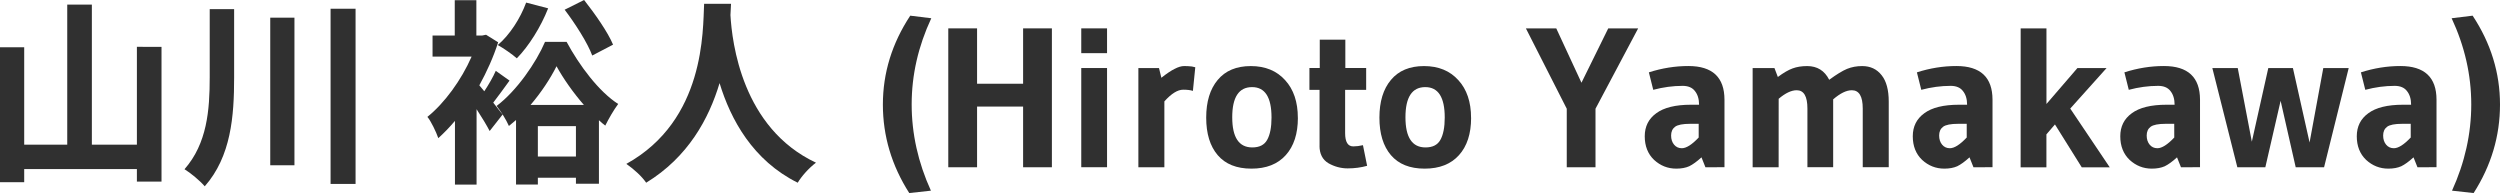
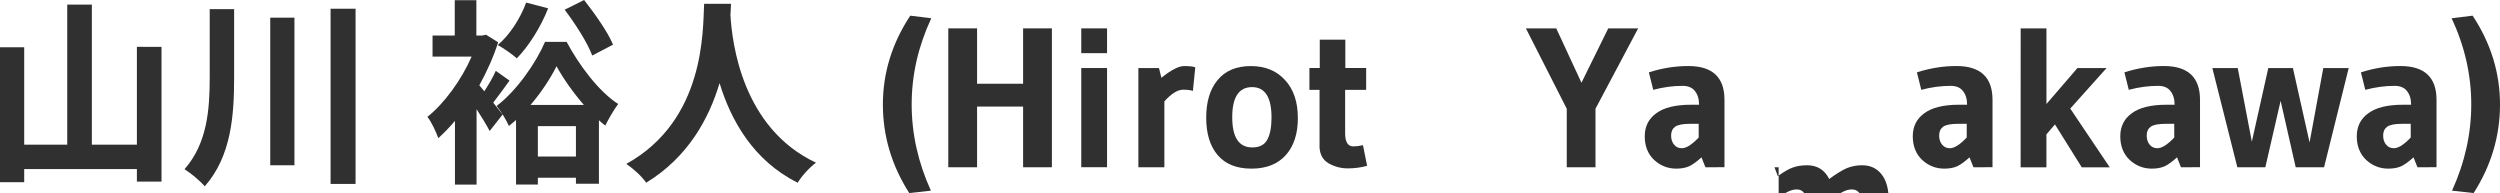
<svg xmlns="http://www.w3.org/2000/svg" xmlns:ns1="http://www.inkscape.org/namespaces/inkscape" xmlns:ns2="http://sodipodi.sourceforge.net/DTD/sodipodi-0.dtd" width="60.011mm" height="4.634mm" viewBox="0 0 60.011 4.634" version="1.1" id="svg5" ns1:version="1.1.2 (b8e25be833, 2022-02-05)" ns2:docname="tmp1.svg">
  <ns2:namedview id="namedview7" pagecolor="#ffffff" bordercolor="#666666" borderopacity="1.0" ns1:pageshadow="2" ns1:pageopacity="0.0" ns1:pagecheckerboard="0" ns1:document-units="mm" showgrid="false" ns1:zoom="1.0368618" ns1:cx="321.16141" ns1:cy="-38.577947" ns1:window-width="1920" ns1:window-height="1009" ns1:window-x="-8" ns1:window-y="-8" ns1:window-maximized="1" ns1:current-layer="layer1" />
  <defs id="defs2" />
  <g ns1:label="Layer 1" ns1:groupmode="layer" id="layer1" transform="translate(-16.331,-22.329)">
    <g id="text627" style="font-size:4.763px;line-height:1.25;font-family:Arial;-inkscape-font-specification:Arial;fill:#303030;stroke-width:0.265">
      <path d="m 19.617,23.453 v 2.348 h -1.081 v -3.362 h -0.591 v 3.362 h -1.033 v -2.338 h -0.581 v 3.239 h 0.581 v -0.314 h 2.705 v 0.3 h 0.591 v -3.234 z" style="font-weight:bold;font-family:'Noto Sans JP';-inkscape-font-specification:'Noto Sans JP'" id="path10" />
      <path d="m 21.365,22.548 v 1.638 c 0,0.786 -0.062,1.586 -0.605,2.205 0.148,0.09 0.376,0.281 0.486,0.41 0.633,-0.719 0.705,-1.686 0.705,-2.61 v -1.643 z m 1.453,0.205 v 3.543 h 0.581 V 22.753 Z m 1.448,-0.214 v 4.205 h 0.6 v -4.205 z" style="font-weight:bold;font-family:'Noto Sans JP';-inkscape-font-specification:'Noto Sans JP'" id="path12" />
      <path d="m 31.047,23.401 c -0.124,-0.3 -0.433,-0.738 -0.695,-1.072 l -0.467,0.233 c 0.257,0.338 0.552,0.8 0.662,1.1 z m -2.086,-1.01 c -0.143,0.386 -0.395,0.776 -0.681,1.019 0.129,0.071 0.352,0.224 0.457,0.319 0.286,-0.291 0.576,-0.752 0.752,-1.2 z m -0.729,1.638 c -0.062,0.143 -0.171,0.333 -0.276,0.491 l -0.119,-0.143 c 0.181,-0.329 0.338,-0.676 0.452,-1.033 l -0.291,-0.181 -0.095,0.019 H 27.766 V 22.334 h -0.519 v 0.848 h -0.533 v 0.505 h 0.938 c -0.248,0.567 -0.652,1.119 -1.062,1.448 0.081,0.09 0.214,0.367 0.262,0.51 0.133,-0.119 0.267,-0.257 0.4,-0.414 v 1.529 h 0.519 v -1.81 c 0.124,0.191 0.243,0.386 0.314,0.524 l 0.31,-0.395 c -0.038,-0.052 -0.124,-0.157 -0.224,-0.286 0.119,-0.152 0.257,-0.348 0.391,-0.529 z m 1.01,2.057 v -0.729 h 0.914 v 0.729 z M 29.066,24.848 c 0.262,-0.305 0.481,-0.643 0.624,-0.929 0.157,0.286 0.395,0.629 0.657,0.929 z m 0.348,-1.514 c -0.214,0.5 -0.681,1.176 -1.162,1.538 0.1,0.124 0.229,0.329 0.295,0.481 0.057,-0.048 0.114,-0.095 0.171,-0.143 v 1.548 h 0.524 v -0.162 h 0.914 v 0.143 h 0.552 v -1.524 c 0.052,0.048 0.1,0.09 0.152,0.129 0.086,-0.171 0.2,-0.371 0.31,-0.519 -0.462,-0.295 -0.933,-0.924 -1.238,-1.491 z" style="font-weight:bold;font-family:'Noto Sans JP';-inkscape-font-specification:'Noto Sans JP'" id="path14" />
      <path d="m 33.233,22.42 c -0.033,0.629 0.033,2.791 -1.867,3.843 0.191,0.133 0.376,0.305 0.476,0.452 1.005,-0.614 1.505,-1.534 1.762,-2.391 0.267,0.876 0.8,1.857 1.876,2.391 0.09,-0.152 0.262,-0.348 0.438,-0.481 -1.776,-0.833 -2.015,-2.886 -2.053,-3.543 0.005,-0.1 0.009,-0.195 0.014,-0.271 z" style="font-weight:bold;font-family:'Noto Sans JP';-inkscape-font-specification:'Noto Sans JP'" id="path16" />
      <path d="m 38.157,26.963 q -0.633,-0.991 -0.633,-2.124 0,-1.138 0.657,-2.134 l 0.505,0.062 q -0.471,1.01 -0.471,2.067 0,1.057 0.462,2.072 z" style="font-weight:bold;font-family:gudea;-inkscape-font-specification:gudea" id="path18" />
      <path d="m 41.581,26.344 h -0.691 v -1.457 h -1.105 v 1.457 h -0.691 v -3.334 h 0.691 v 1.329 h 1.105 V 23.01 H 41.581 Z" style="font-weight:bold;font-family:gudea;-inkscape-font-specification:gudea" id="path20" />
      <path d="m 42.905,23.605 h -0.619 v -0.595 h 0.619 z m 0,2.738 h -0.619 v -2.381 h 0.619 z" style="font-weight:bold;font-family:gudea;-inkscape-font-specification:gudea" id="path22" />
      <path d="m 44.281,24.763 v 1.581 h -0.624 v -2.381 h 0.495 l 0.057,0.233 q 0.191,-0.152 0.319,-0.214 0.129,-0.067 0.224,-0.067 0.1,0 0.133,0.005 0.033,0 0.057,0.005 0.024,0.005 0.081,0.019 l -0.057,0.567 q -0.086,-0.029 -0.233,-0.029 -0.2,0 -0.452,0.281 z" style="font-weight:bold;font-family:gudea;-inkscape-font-specification:gudea" id="path24" />
      <path d="m 47.486,25.158 q 0,0.572 -0.291,0.895 -0.291,0.324 -0.824,0.324 -0.533,0 -0.81,-0.324 -0.276,-0.324 -0.276,-0.9 0,-0.576 0.276,-0.905 0.276,-0.333 0.795,-0.333 0.519,0 0.824,0.338 0.305,0.333 0.305,0.905 z m -0.633,-0.009 q 0,-0.729 -0.467,-0.729 -0.476,0 -0.476,0.724 0,0.724 0.481,0.724 0.257,0 0.357,-0.181 0.105,-0.186 0.105,-0.538 z" style="font-weight:bold;font-family:gudea;-inkscape-font-specification:gudea" id="path26" />
      <path d="M 48.006,25.83 V 24.486 h -0.243 v -0.524 h 0.248 v -0.681 h 0.614 v 0.681 h 0.5 v 0.524 h -0.505 v 1.038 q 0,0.319 0.195,0.319 0.11,0 0.233,-0.029 l 0.1,0.495 q -0.219,0.062 -0.467,0.062 -0.243,0 -0.462,-0.124 -0.214,-0.129 -0.214,-0.419 z" style="font-weight:bold;font-family:gudea;-inkscape-font-specification:gudea" id="path28" />
-       <path d="m 51.644,25.158 q 0,0.572 -0.291,0.895 -0.291,0.324 -0.824,0.324 -0.533,0 -0.81,-0.324 -0.276,-0.324 -0.276,-0.9 0,-0.576 0.276,-0.905 0.276,-0.333 0.795,-0.333 0.519,0 0.824,0.338 0.305,0.333 0.305,0.905 z m -0.633,-0.009 q 0,-0.729 -0.467,-0.729 -0.476,0 -0.476,0.724 0,0.724 0.481,0.724 0.257,0 0.357,-0.181 0.105,-0.186 0.105,-0.538 z" style="font-weight:bold;font-family:gudea;-inkscape-font-specification:gudea" id="path30" />
      <path d="m 55.654,23.01 -1.024,1.929 v 1.405 H 53.94 v -1.405 l -0.981,-1.929 h 0.729 l 0.605,1.305 0.643,-1.305 z" style="font-weight:bold;font-family:gudea;-inkscape-font-specification:gudea" id="path32" />
      <path d="m 57.269,26.344 -0.095,-0.238 q -0.167,0.152 -0.295,0.214 -0.129,0.057 -0.31,0.057 -0.305,0 -0.533,-0.21 -0.224,-0.214 -0.224,-0.567 0,-0.352 0.276,-0.552 0.276,-0.205 0.833,-0.205 h 0.195 q 0,-0.205 -0.1,-0.329 -0.095,-0.124 -0.295,-0.124 -0.348,0 -0.705,0.095 l -0.105,-0.419 q 0.471,-0.152 0.948,-0.152 0.867,0 0.867,0.81 v 1.619 z m -0.162,-1.043 h -0.205 q -0.267,0 -0.362,0.071 -0.095,0.071 -0.095,0.21 0,0.133 0.071,0.219 0.071,0.086 0.186,0.086 0.162,0 0.405,-0.257 z" style="font-weight:bold;font-family:gudea;-inkscape-font-specification:gudea" id="path34" />
-       <path d="m 59.026,26.344 h -0.624 v -2.381 h 0.524 l 0.081,0.214 q 0.205,-0.152 0.352,-0.205 0.152,-0.057 0.352,-0.057 0.362,0 0.529,0.329 0.267,-0.195 0.429,-0.262 0.167,-0.067 0.362,-0.067 0.295,0 0.467,0.219 0.171,0.214 0.171,0.633 v 1.576 h -0.624 v -1.41 q 0,-0.438 -0.262,-0.438 -0.195,0 -0.448,0.219 v 1.629 H 59.717 v -1.41 q 0,-0.438 -0.257,-0.438 -0.191,0 -0.433,0.205 z" style="font-weight:bold;font-family:gudea;-inkscape-font-specification:gudea" id="path36" />
+       <path d="m 59.026,26.344 h -0.624 h 0.524 l 0.081,0.214 q 0.205,-0.152 0.352,-0.205 0.152,-0.057 0.352,-0.057 0.362,0 0.529,0.329 0.267,-0.195 0.429,-0.262 0.167,-0.067 0.362,-0.067 0.295,0 0.467,0.219 0.171,0.214 0.171,0.633 v 1.576 h -0.624 v -1.41 q 0,-0.438 -0.262,-0.438 -0.195,0 -0.448,0.219 v 1.629 H 59.717 v -1.41 q 0,-0.438 -0.257,-0.438 -0.191,0 -0.433,0.205 z" style="font-weight:bold;font-family:gudea;-inkscape-font-specification:gudea" id="path36" />
      <path d="m 63.703,26.344 -0.095,-0.238 q -0.167,0.152 -0.295,0.214 -0.129,0.057 -0.31,0.057 -0.305,0 -0.533,-0.21 -0.224,-0.214 -0.224,-0.567 0,-0.352 0.276,-0.552 0.276,-0.205 0.833,-0.205 h 0.195 q 0,-0.205 -0.1,-0.329 -0.095,-0.124 -0.295,-0.124 -0.348,0 -0.705,0.095 l -0.105,-0.419 q 0.471,-0.152 0.948,-0.152 0.867,0 0.867,0.81 v 1.619 z m -0.162,-1.043 h -0.205 q -0.267,0 -0.362,0.071 -0.095,0.071 -0.095,0.21 0,0.133 0.071,0.219 0.071,0.086 0.186,0.086 0.162,0 0.405,-0.257 z" style="font-weight:bold;font-family:gudea;-inkscape-font-specification:gudea" id="path38" />
      <path d="m 64.836,23.01 h 0.619 v 1.815 l 0.743,-0.862 h 0.7 l -0.872,0.972 0.948,1.41 h -0.672 l -0.643,-1.029 -0.205,0.238 v 0.791 h -0.619 z" style="font-weight:bold;font-family:gudea;-inkscape-font-specification:gudea" id="path40" />
      <path d="m 68.684,26.344 -0.095,-0.238 q -0.167,0.152 -0.295,0.214 -0.129,0.057 -0.31,0.057 -0.305,0 -0.533,-0.21 -0.224,-0.214 -0.224,-0.567 0,-0.352 0.276,-0.552 0.276,-0.205 0.833,-0.205 h 0.195 q 0,-0.205 -0.1,-0.329 -0.095,-0.124 -0.295,-0.124 -0.348,0 -0.705,0.095 l -0.105,-0.419 q 0.471,-0.152 0.948,-0.152 0.867,0 0.867,0.81 v 1.619 z M 68.522,25.301 H 68.318 q -0.267,0 -0.362,0.071 -0.095,0.071 -0.095,0.21 0,0.133 0.071,0.219 0.071,0.086 0.186,0.086 0.162,0 0.405,-0.257 z" style="font-weight:bold;font-family:gudea;-inkscape-font-specification:gudea" id="path42" />
      <path d="m 70.037,26.344 -0.6,-2.381 h 0.61 l 0.338,1.767 0.395,-1.767 h 0.591 l 0.4,1.786 0.329,-1.786 h 0.61 l -0.591,2.381 h -0.681 l -0.362,-1.595 -0.367,1.595 z" style="font-weight:bold;font-family:gudea;-inkscape-font-specification:gudea" id="path44" />
      <path d="m 74.361,26.344 -0.095,-0.238 q -0.167,0.152 -0.295,0.214 -0.129,0.057 -0.31,0.057 -0.305,0 -0.533,-0.21 -0.224,-0.214 -0.224,-0.567 0,-0.352 0.276,-0.552 0.276,-0.205 0.833,-0.205 h 0.195 q 0,-0.205 -0.1,-0.329 -0.095,-0.124 -0.295,-0.124 -0.348,0 -0.705,0.095 l -0.105,-0.419 q 0.471,-0.152 0.948,-0.152 0.867,0 0.867,0.81 v 1.619 z m -0.162,-1.043 h -0.205 q -0.267,0 -0.362,0.071 -0.095,0.071 -0.095,0.21 0,0.133 0.071,0.219 0.071,0.086 0.186,0.086 0.162,0 0.405,-0.257 z" style="font-weight:bold;font-family:gudea;-inkscape-font-specification:gudea" id="path46" />
      <path d="m 75.685,22.705 q 0.657,0.995 0.657,2.134 0,1.133 -0.633,2.124 l -0.519,-0.057 q 0.462,-1.014 0.462,-2.072 0,-1.057 -0.471,-2.067 z" style="font-weight:bold;font-family:gudea;-inkscape-font-specification:gudea" id="path48" />
    </g>
  </g>
</svg>